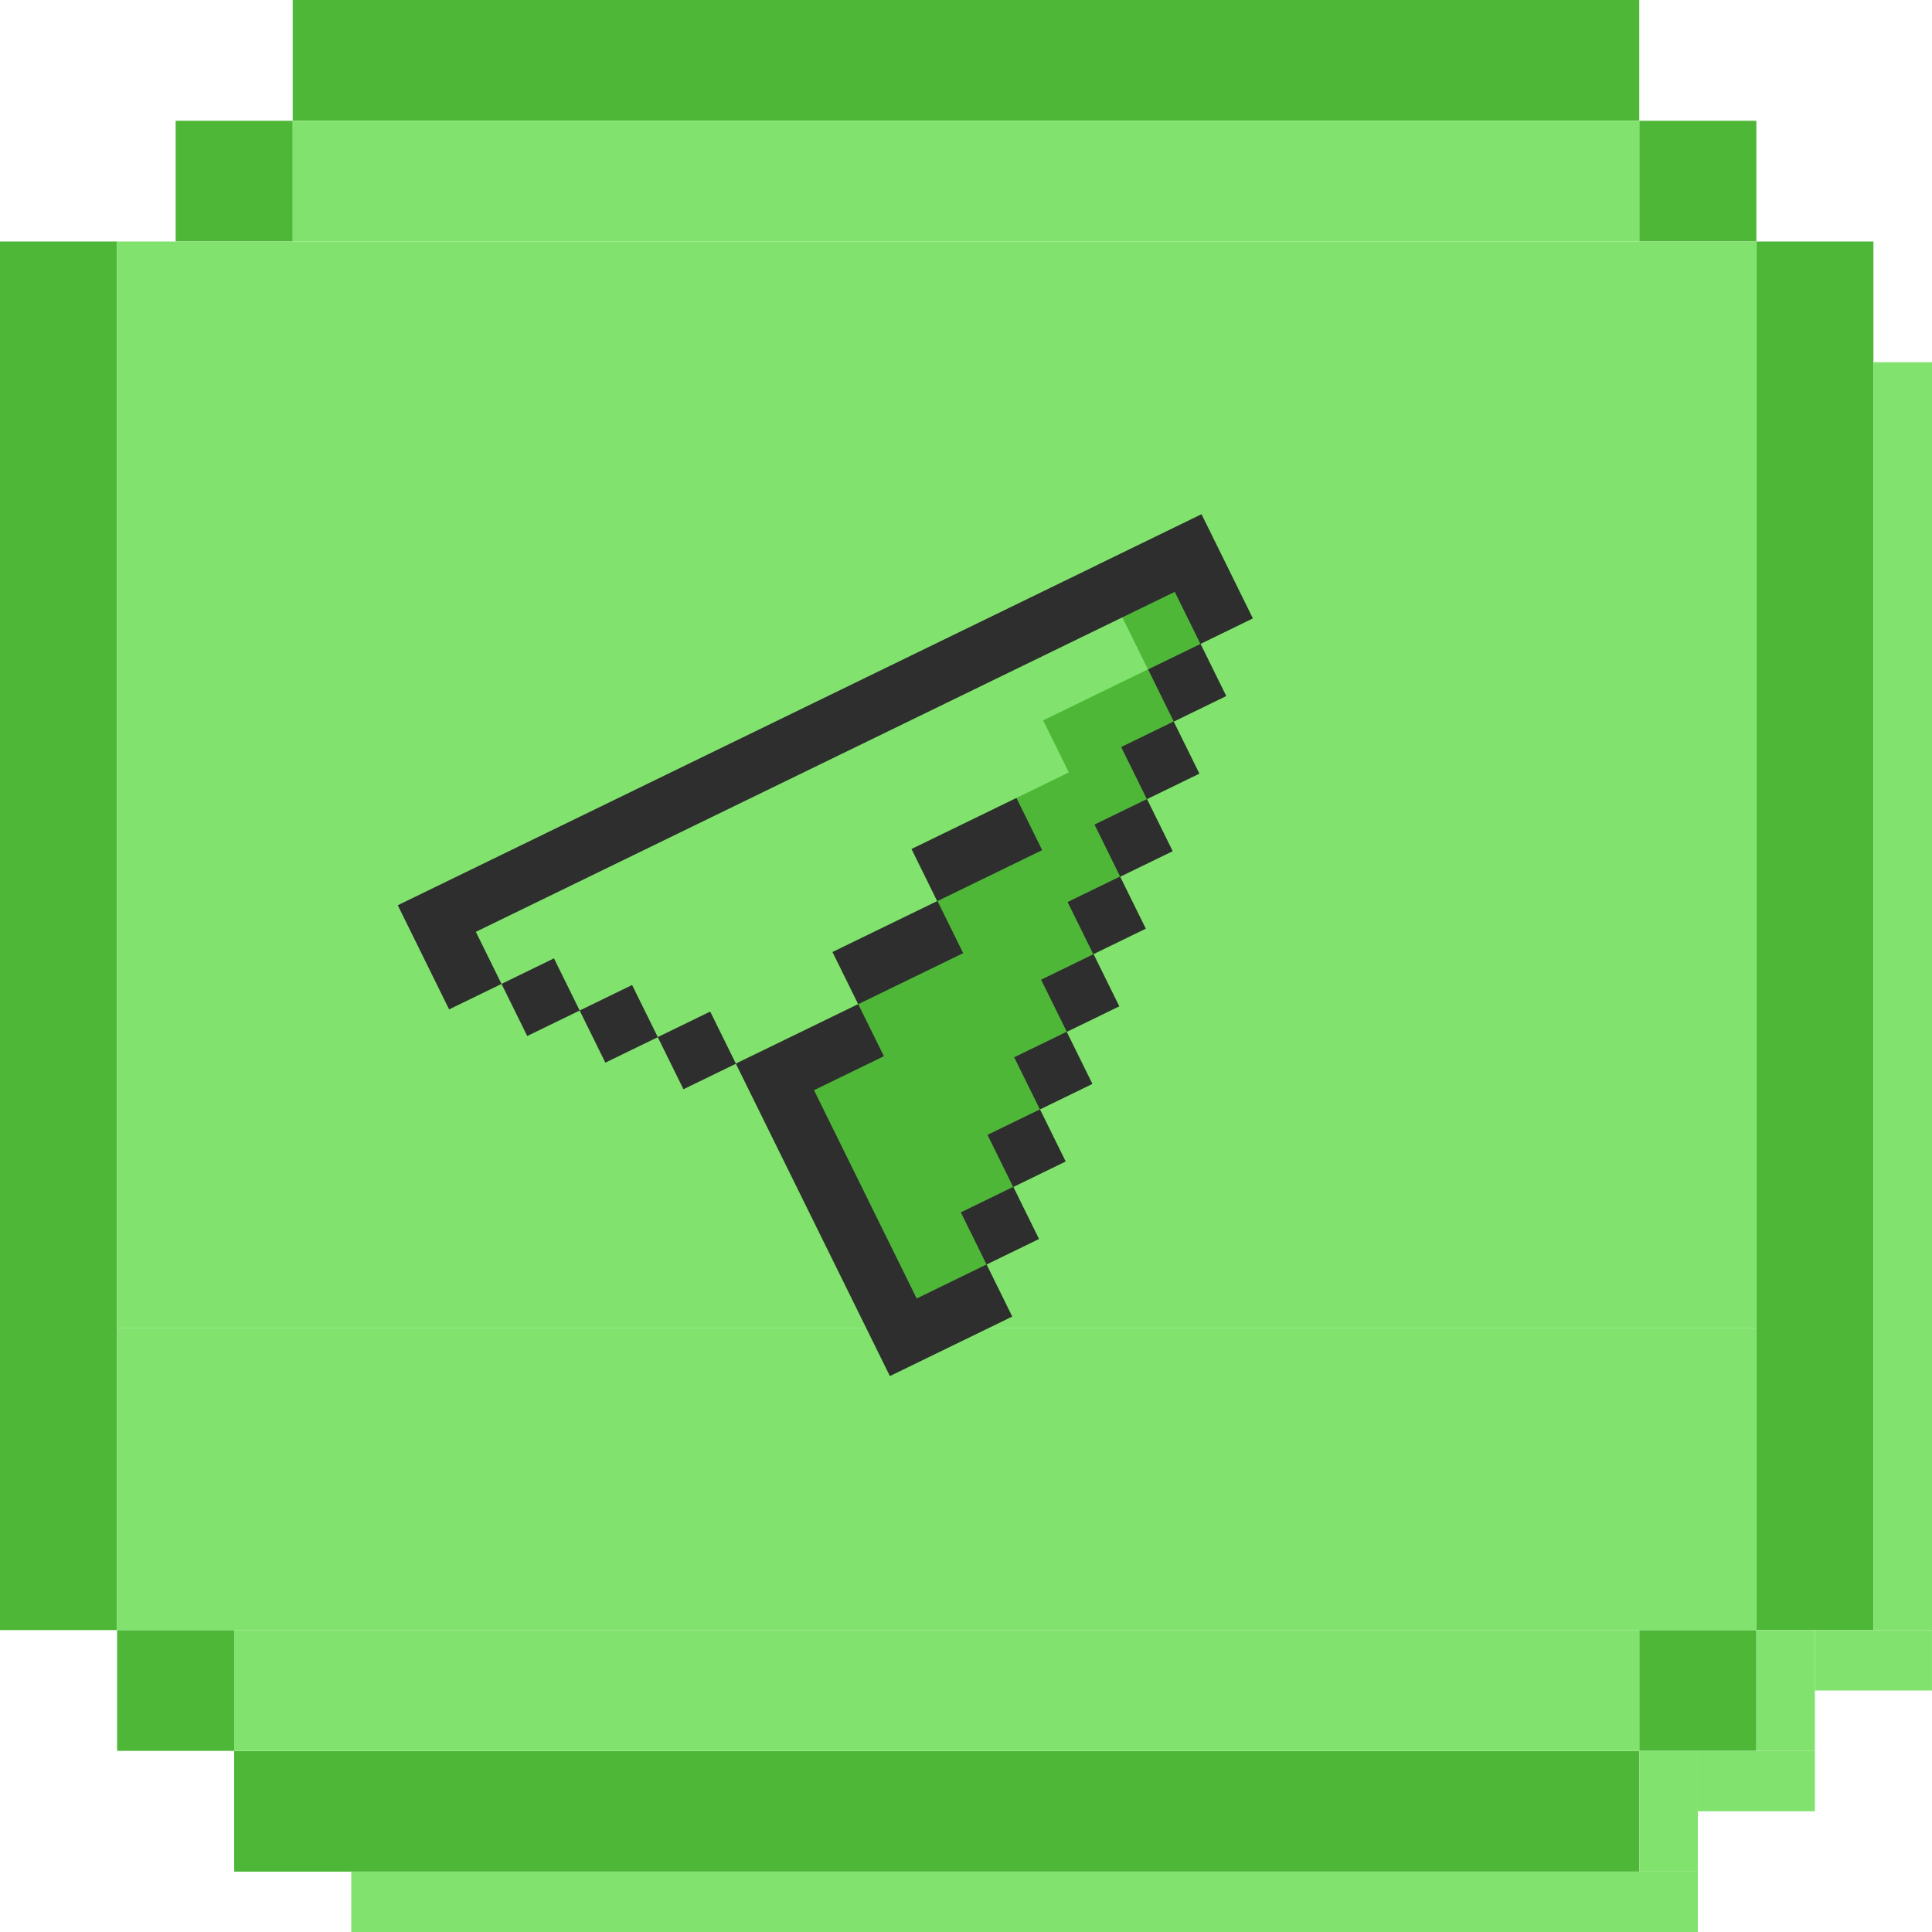
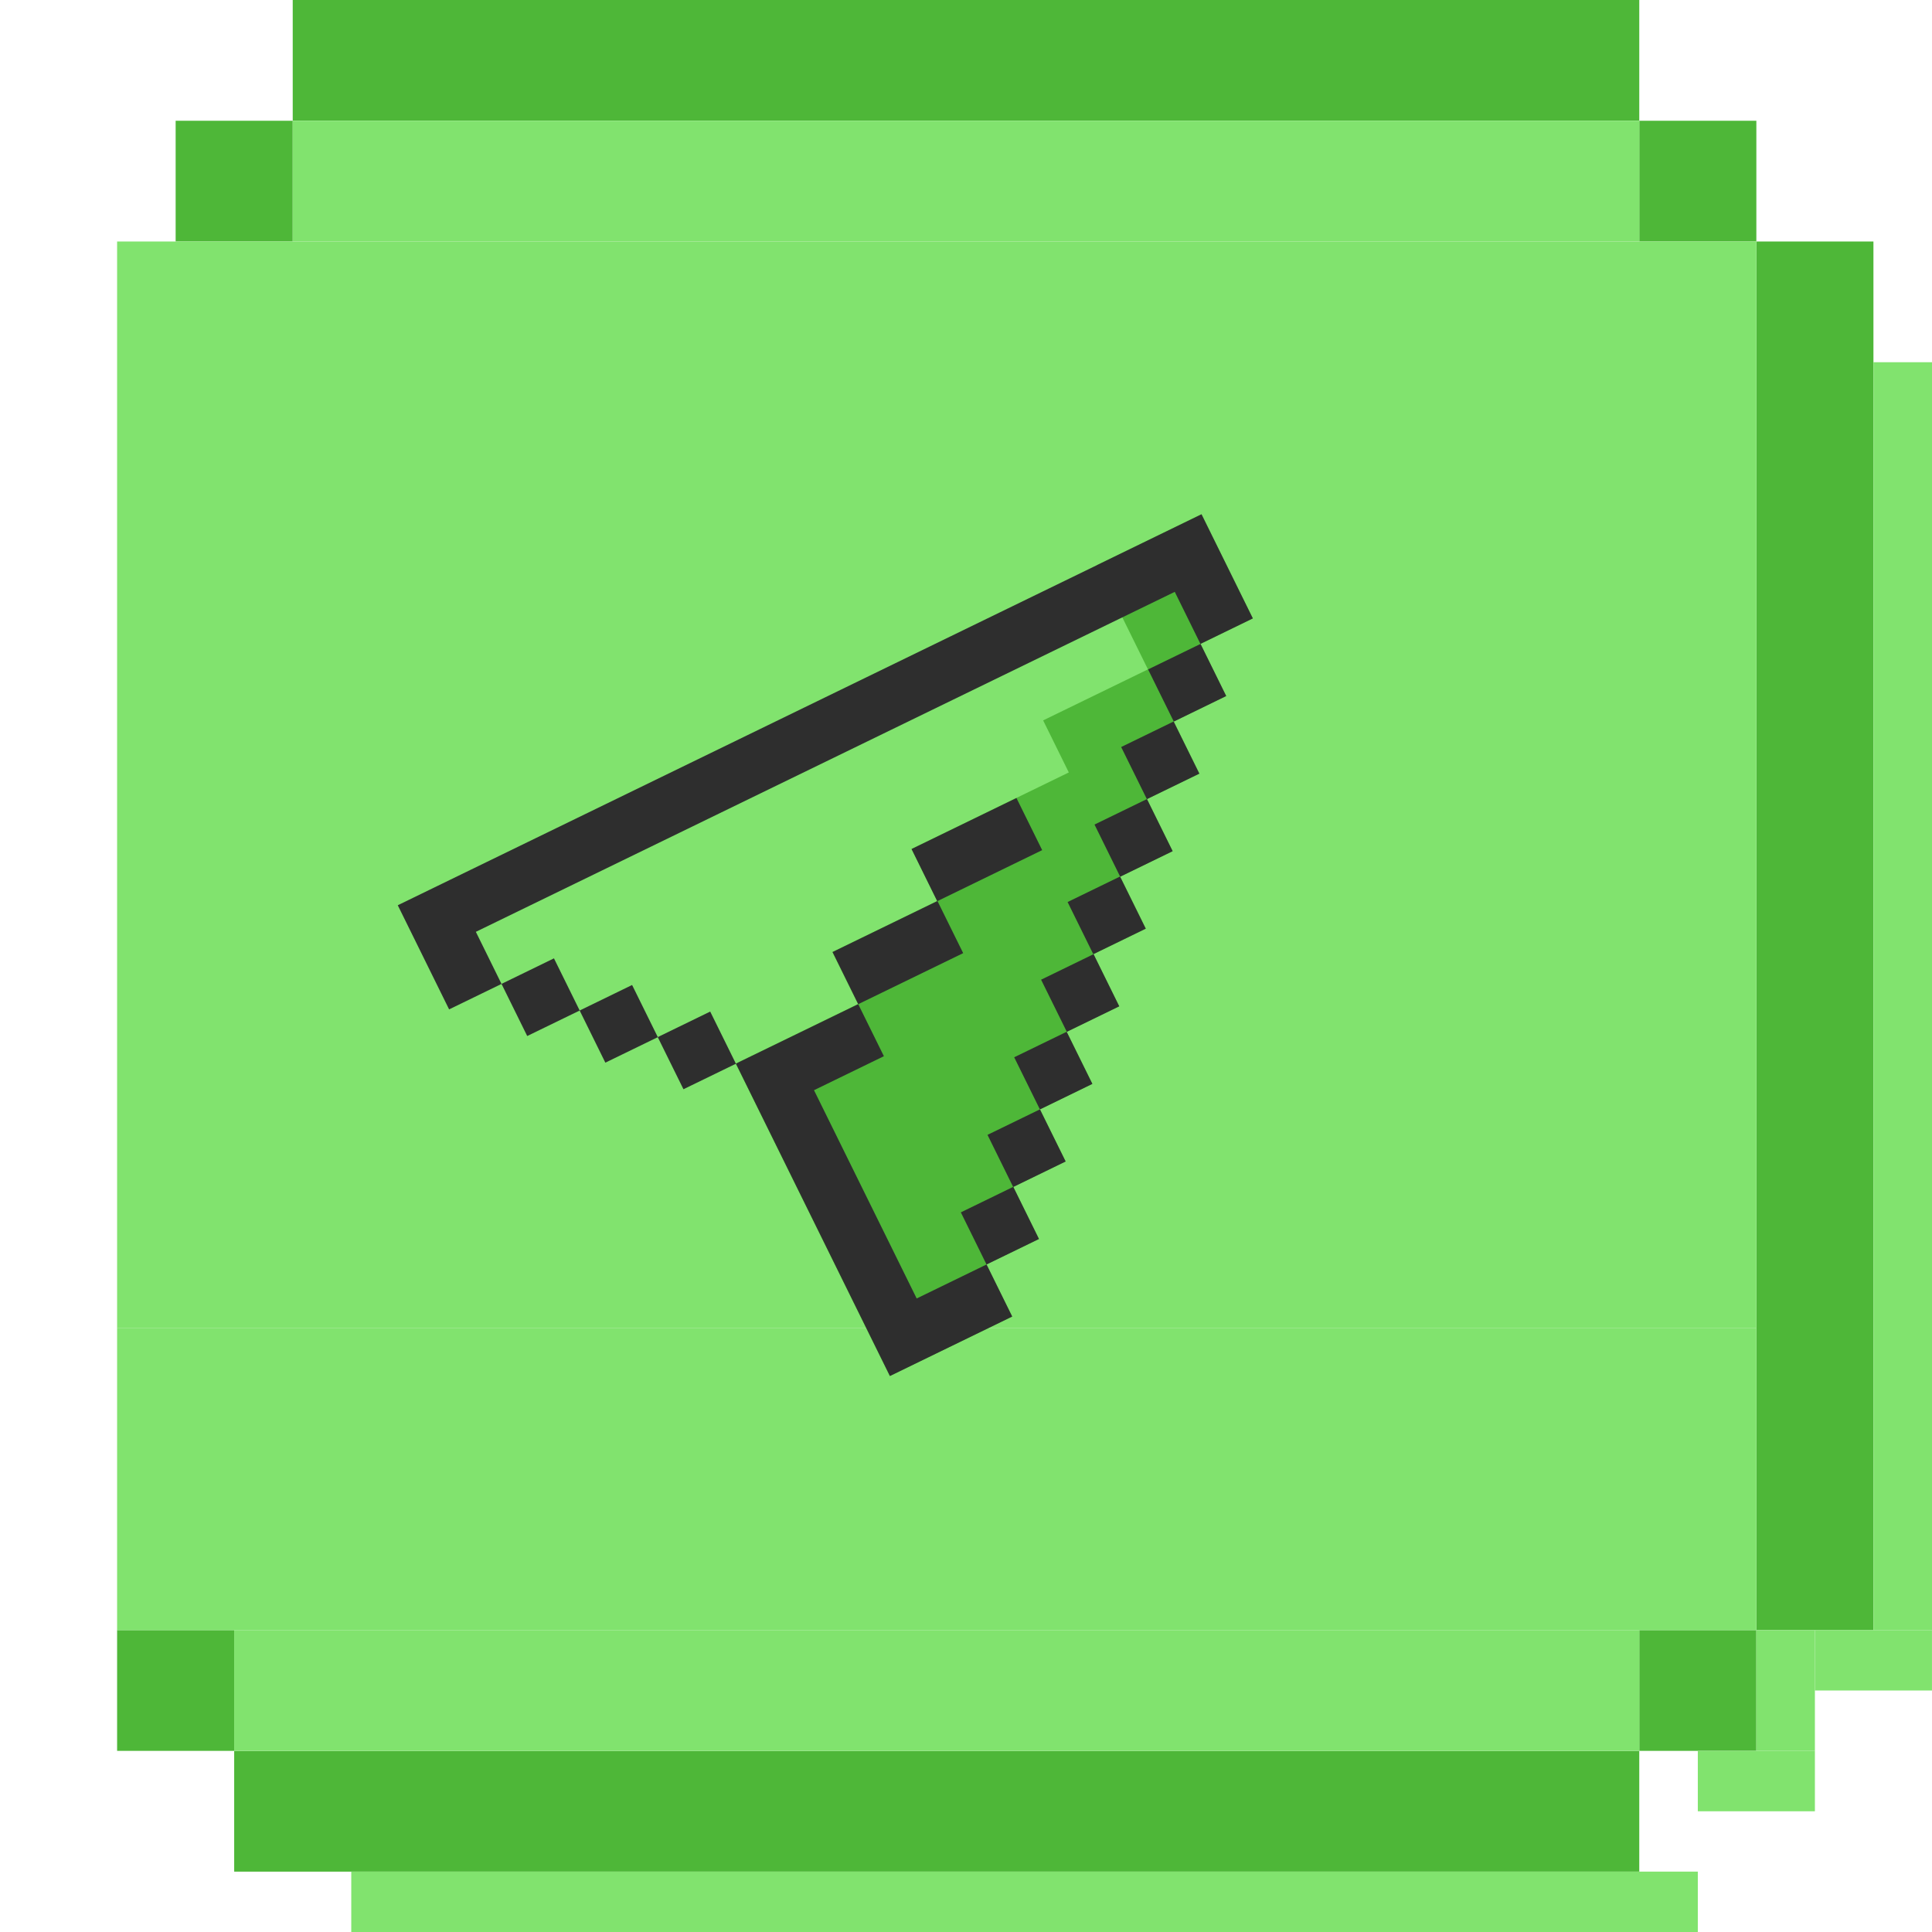
<svg xmlns="http://www.w3.org/2000/svg" width="70" height="70" viewBox="0 0 70 70" fill="none">
  <rect x="10.606" width="48.788" height="4.375" fill="#4EB738" />
  <rect x="8.485" y="63.438" width="50.909" height="4.375" fill="#4EB738" />
-   <rect x="3.05176e-05" y="59.062" width="50.312" height="4.242" transform="rotate(-90 3.05176e-05 59.062)" fill="#4EB738" />
  <rect x="63.636" y="59.062" width="50.312" height="4.242" transform="rotate(-90 63.636 59.062)" fill="#4EB738" />
  <rect x="6.364" y="4.375" width="4.242" height="4.375" fill="#4EB738" />
  <rect x="4.243" y="59.062" width="4.242" height="4.375" fill="#4EB738" />
  <rect x="59.394" y="4.375" width="4.242" height="4.375" fill="#4EB738" />
  <rect x="59.394" y="59.062" width="4.242" height="4.375" fill="#4EB738" />
  <rect x="10.606" y="4.375" width="48.788" height="4.375" fill="#81E36E" />
  <rect x="8.485" y="59.062" width="50.909" height="4.375" fill="#81E36E" />
  <rect x="4.243" y="48.125" width="59.394" height="10.938" fill="#81E36E" />
  <rect x="12.727" y="67.812" width="48.788" height="2.188" fill="#81E36E" />
-   <rect x="59.394" y="67.812" width="4.375" height="2.121" transform="rotate(-90 59.394 67.812)" fill="#81E36E" />
  <rect x="63.636" y="63.438" width="4.375" height="2.121" transform="rotate(-90 63.636 63.438)" fill="#81E36E" />
  <rect x="67.879" y="59.062" width="45.938" height="2.121" transform="rotate(-90 67.879 59.062)" fill="#81E36E" />
  <rect x="61.515" y="63.438" width="4.242" height="2.188" fill="#81E36E" />
  <rect x="65.757" y="59.062" width="4.242" height="2.188" fill="#81E36E" />
  <rect x="4.243" y="8.75" width="59.394" height="39.375" fill="#81E36E" />
  <path d="M14.412 32.799L16.272 36.572L18.171 35.648L19.101 37.535L21 36.611L21.931 38.498L23.83 37.574L24.76 39.46L26.659 38.536L32.24 49.856L36.671 47.7L35.741 45.813L37.64 44.889L36.71 43.003L38.609 42.079L37.679 40.193L39.579 39.269L38.648 37.382L40.548 36.458L39.618 34.572L41.517 33.648L40.587 31.761L42.486 30.837L41.556 28.951L43.455 28.027L42.525 26.14L44.424 25.217L43.494 23.33L45.393 22.406L43.533 18.633L14.412 32.799Z" fill="#81E36E" />
  <path d="M43.532 18.632L39.733 20.48L41.593 24.253L37.795 26.101L38.725 27.987L33.028 30.759L33.958 32.645L30.159 34.493L31.089 36.38L26.658 38.536L32.239 49.855L36.67 47.699L35.74 45.812L37.639 44.889L36.709 43.002L38.608 42.078L37.678 40.192L39.577 39.268L38.647 37.381L40.546 36.457L39.616 34.571L41.516 33.647L40.585 31.76L42.485 30.837L41.554 28.95L43.454 28.026L42.524 26.14L44.423 25.216L43.493 23.329L45.392 22.405L43.532 18.632Z" fill="#4EB738" />
  <path d="M14.412 32.799L16.272 36.572L18.171 35.649L17.241 33.762L42.564 21.444L43.494 23.33L45.393 22.406L43.533 18.633L14.412 32.799Z" fill="#2E2E2E" />
  <path d="M43.498 23.33L41.597 24.254L42.529 26.144L44.429 25.219L43.498 23.33Z" fill="#2E2E2E" />
  <path d="M42.523 26.141L40.622 27.066L41.554 28.955L43.455 28.031L42.523 26.141Z" fill="#2E2E2E" />
  <path d="M41.556 28.951L39.656 29.875L40.587 31.765L42.488 30.84L41.556 28.951Z" fill="#2E2E2E" />
  <path d="M40.581 31.758L38.681 32.682L39.612 34.572L41.513 33.647L40.581 31.758Z" fill="#2E2E2E" />
  <path d="M39.622 34.571L37.721 35.496L38.653 37.385L40.554 36.461L39.622 34.571Z" fill="#2E2E2E" />
  <path d="M38.647 37.383L36.746 38.307L37.678 40.197L39.579 39.272L38.647 37.383Z" fill="#2E2E2E" />
  <path d="M37.679 40.194L35.779 41.118L36.71 43.008L38.611 42.083L37.679 40.194Z" fill="#2E2E2E" />
  <path d="M36.713 43.001L34.813 43.926L35.744 45.815L37.645 44.891L36.713 43.001Z" fill="#2E2E2E" />
  <path d="M20.071 34.723L18.171 35.648L19.102 37.537L21.003 36.613L20.071 34.723Z" fill="#2E2E2E" />
  <path d="M22.902 35.688L21.002 36.613L21.933 38.502L23.834 37.578L22.902 35.688Z" fill="#2E2E2E" />
  <path d="M25.732 36.651L23.831 37.576L24.763 39.465L26.664 38.541L25.732 36.651Z" fill="#2E2E2E" />
  <path d="M29.493 39.5L32.025 38.268L31.095 36.382L26.663 38.537L32.244 49.856L36.675 47.701L35.745 45.814L33.213 47.046L29.493 39.5Z" fill="#2E2E2E" />
  <path d="M33.966 32.645L30.165 34.494L31.096 36.383L34.898 34.534L33.966 32.645Z" fill="#2E2E2E" />
  <path d="M36.828 28.913L33.027 30.762L33.958 32.652L37.76 30.802L36.828 28.913Z" fill="#2E2E2E" />
</svg>